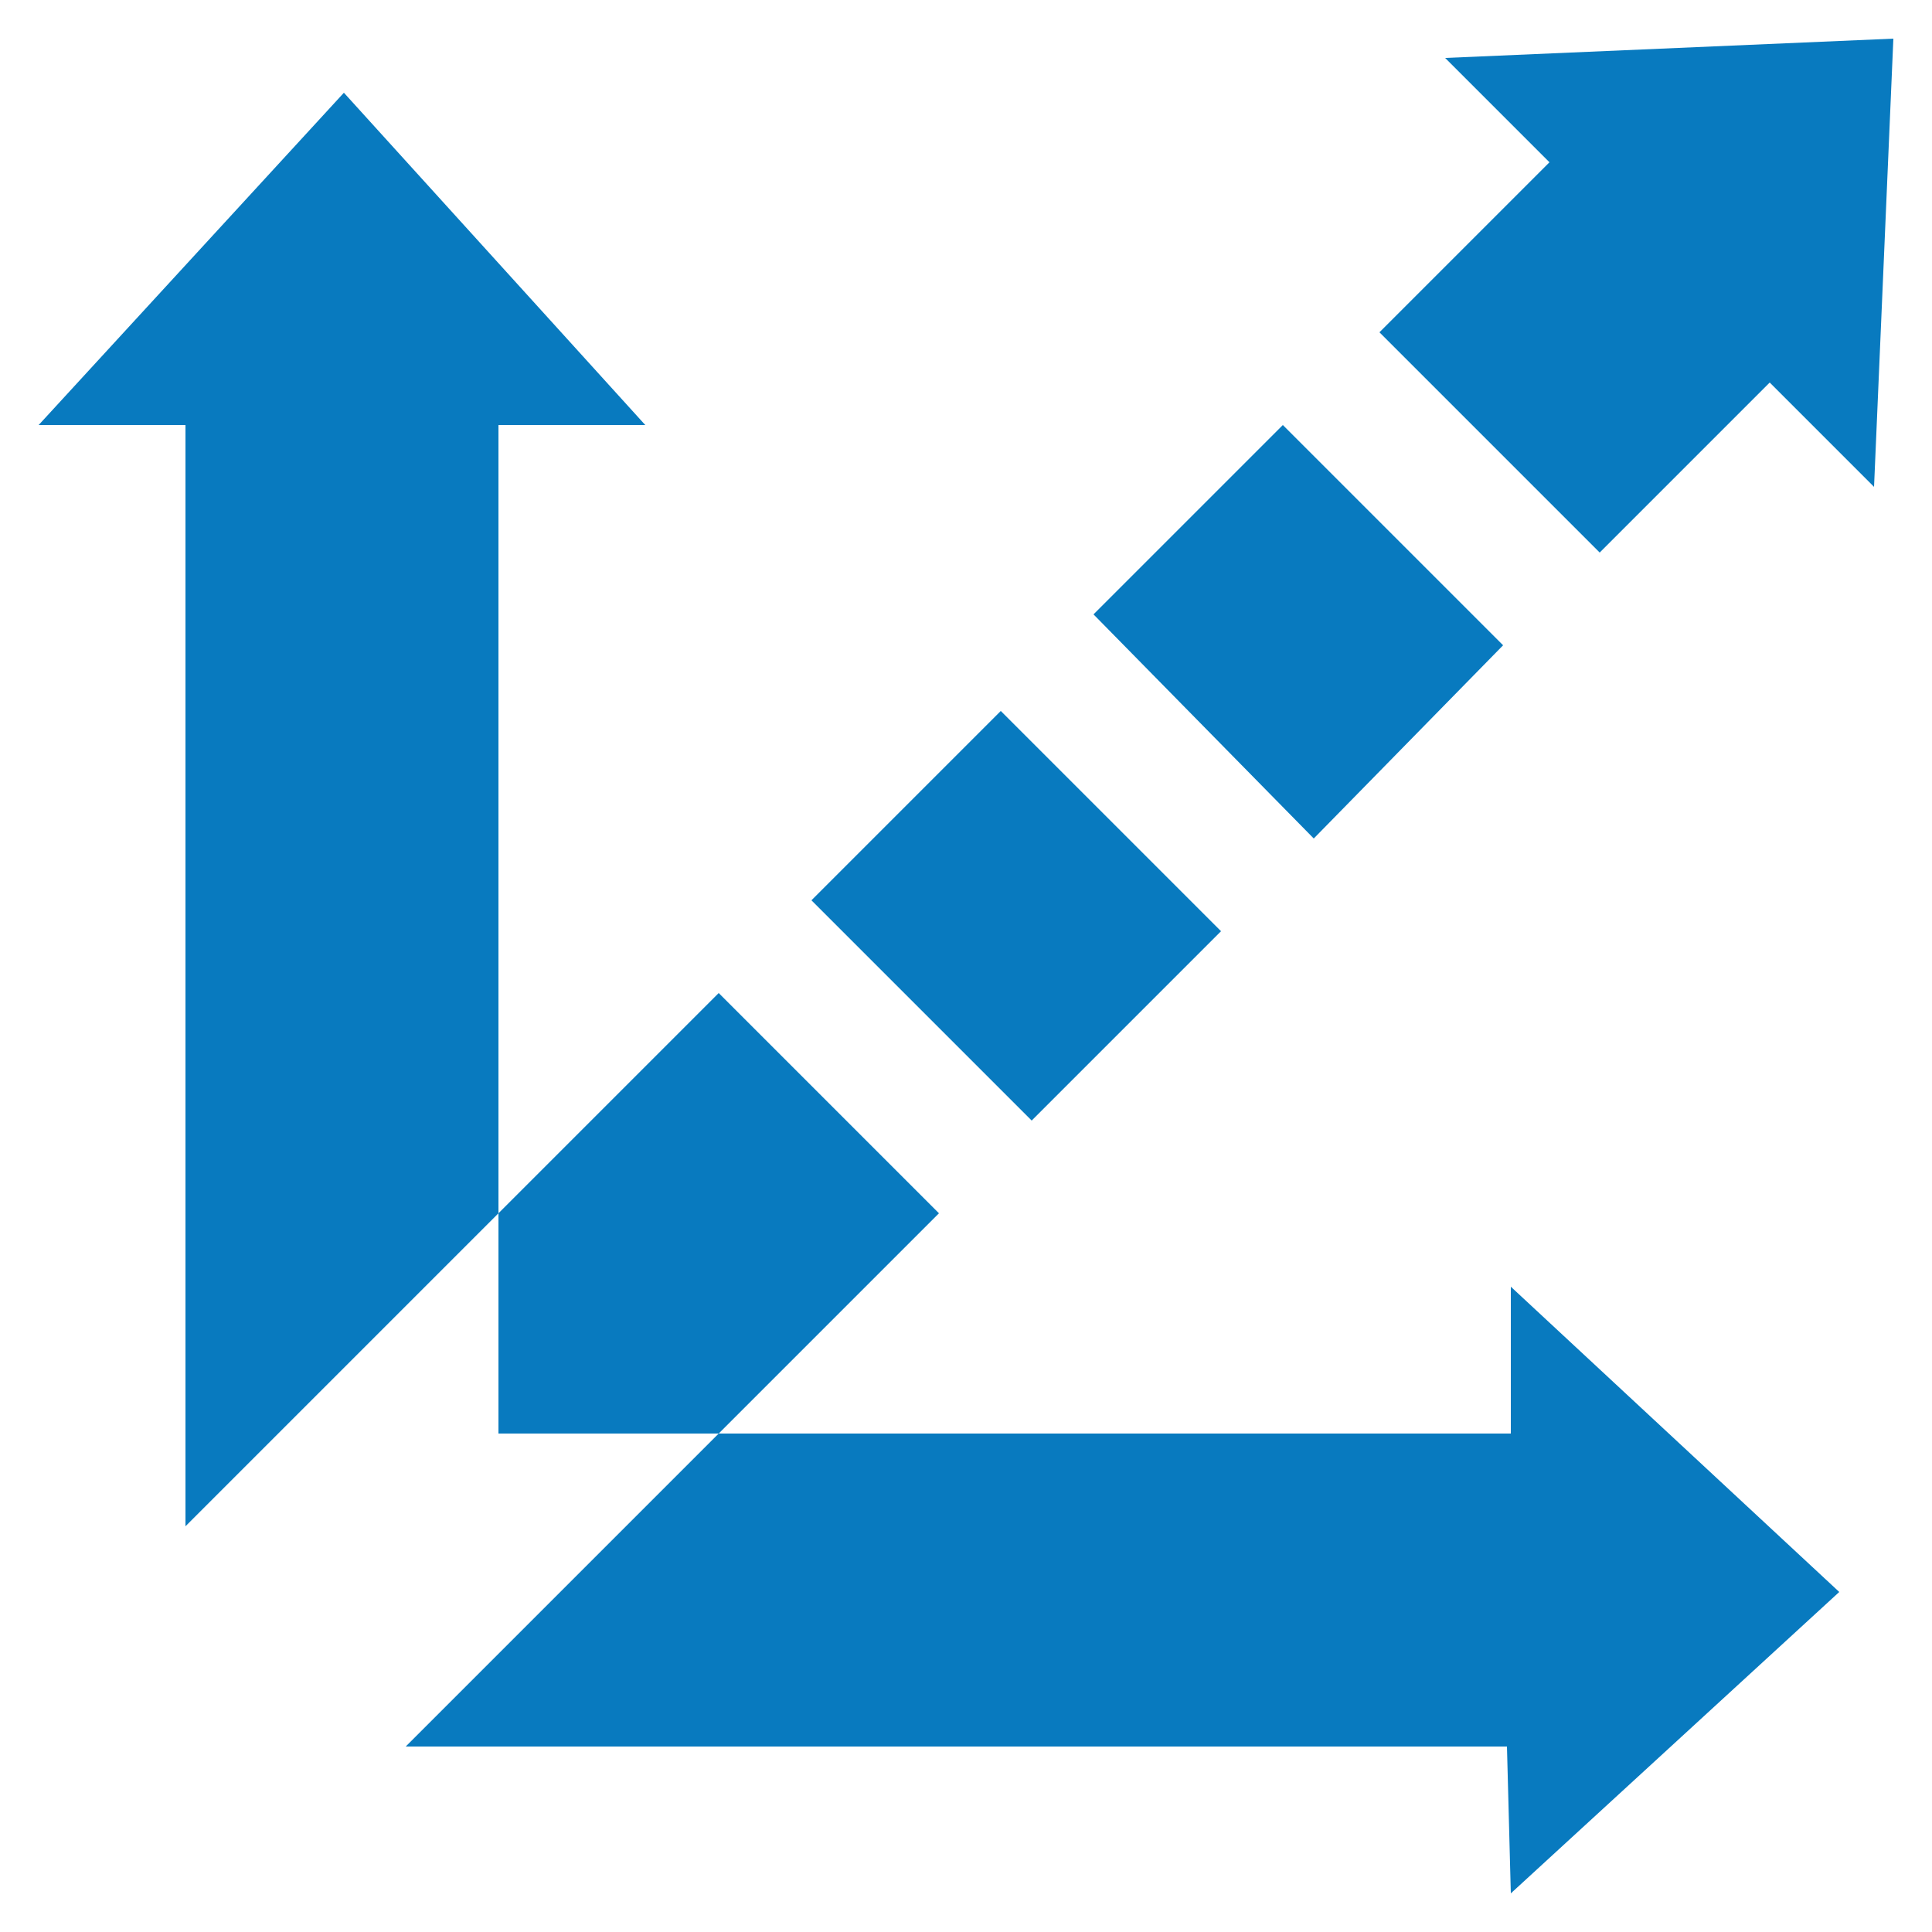
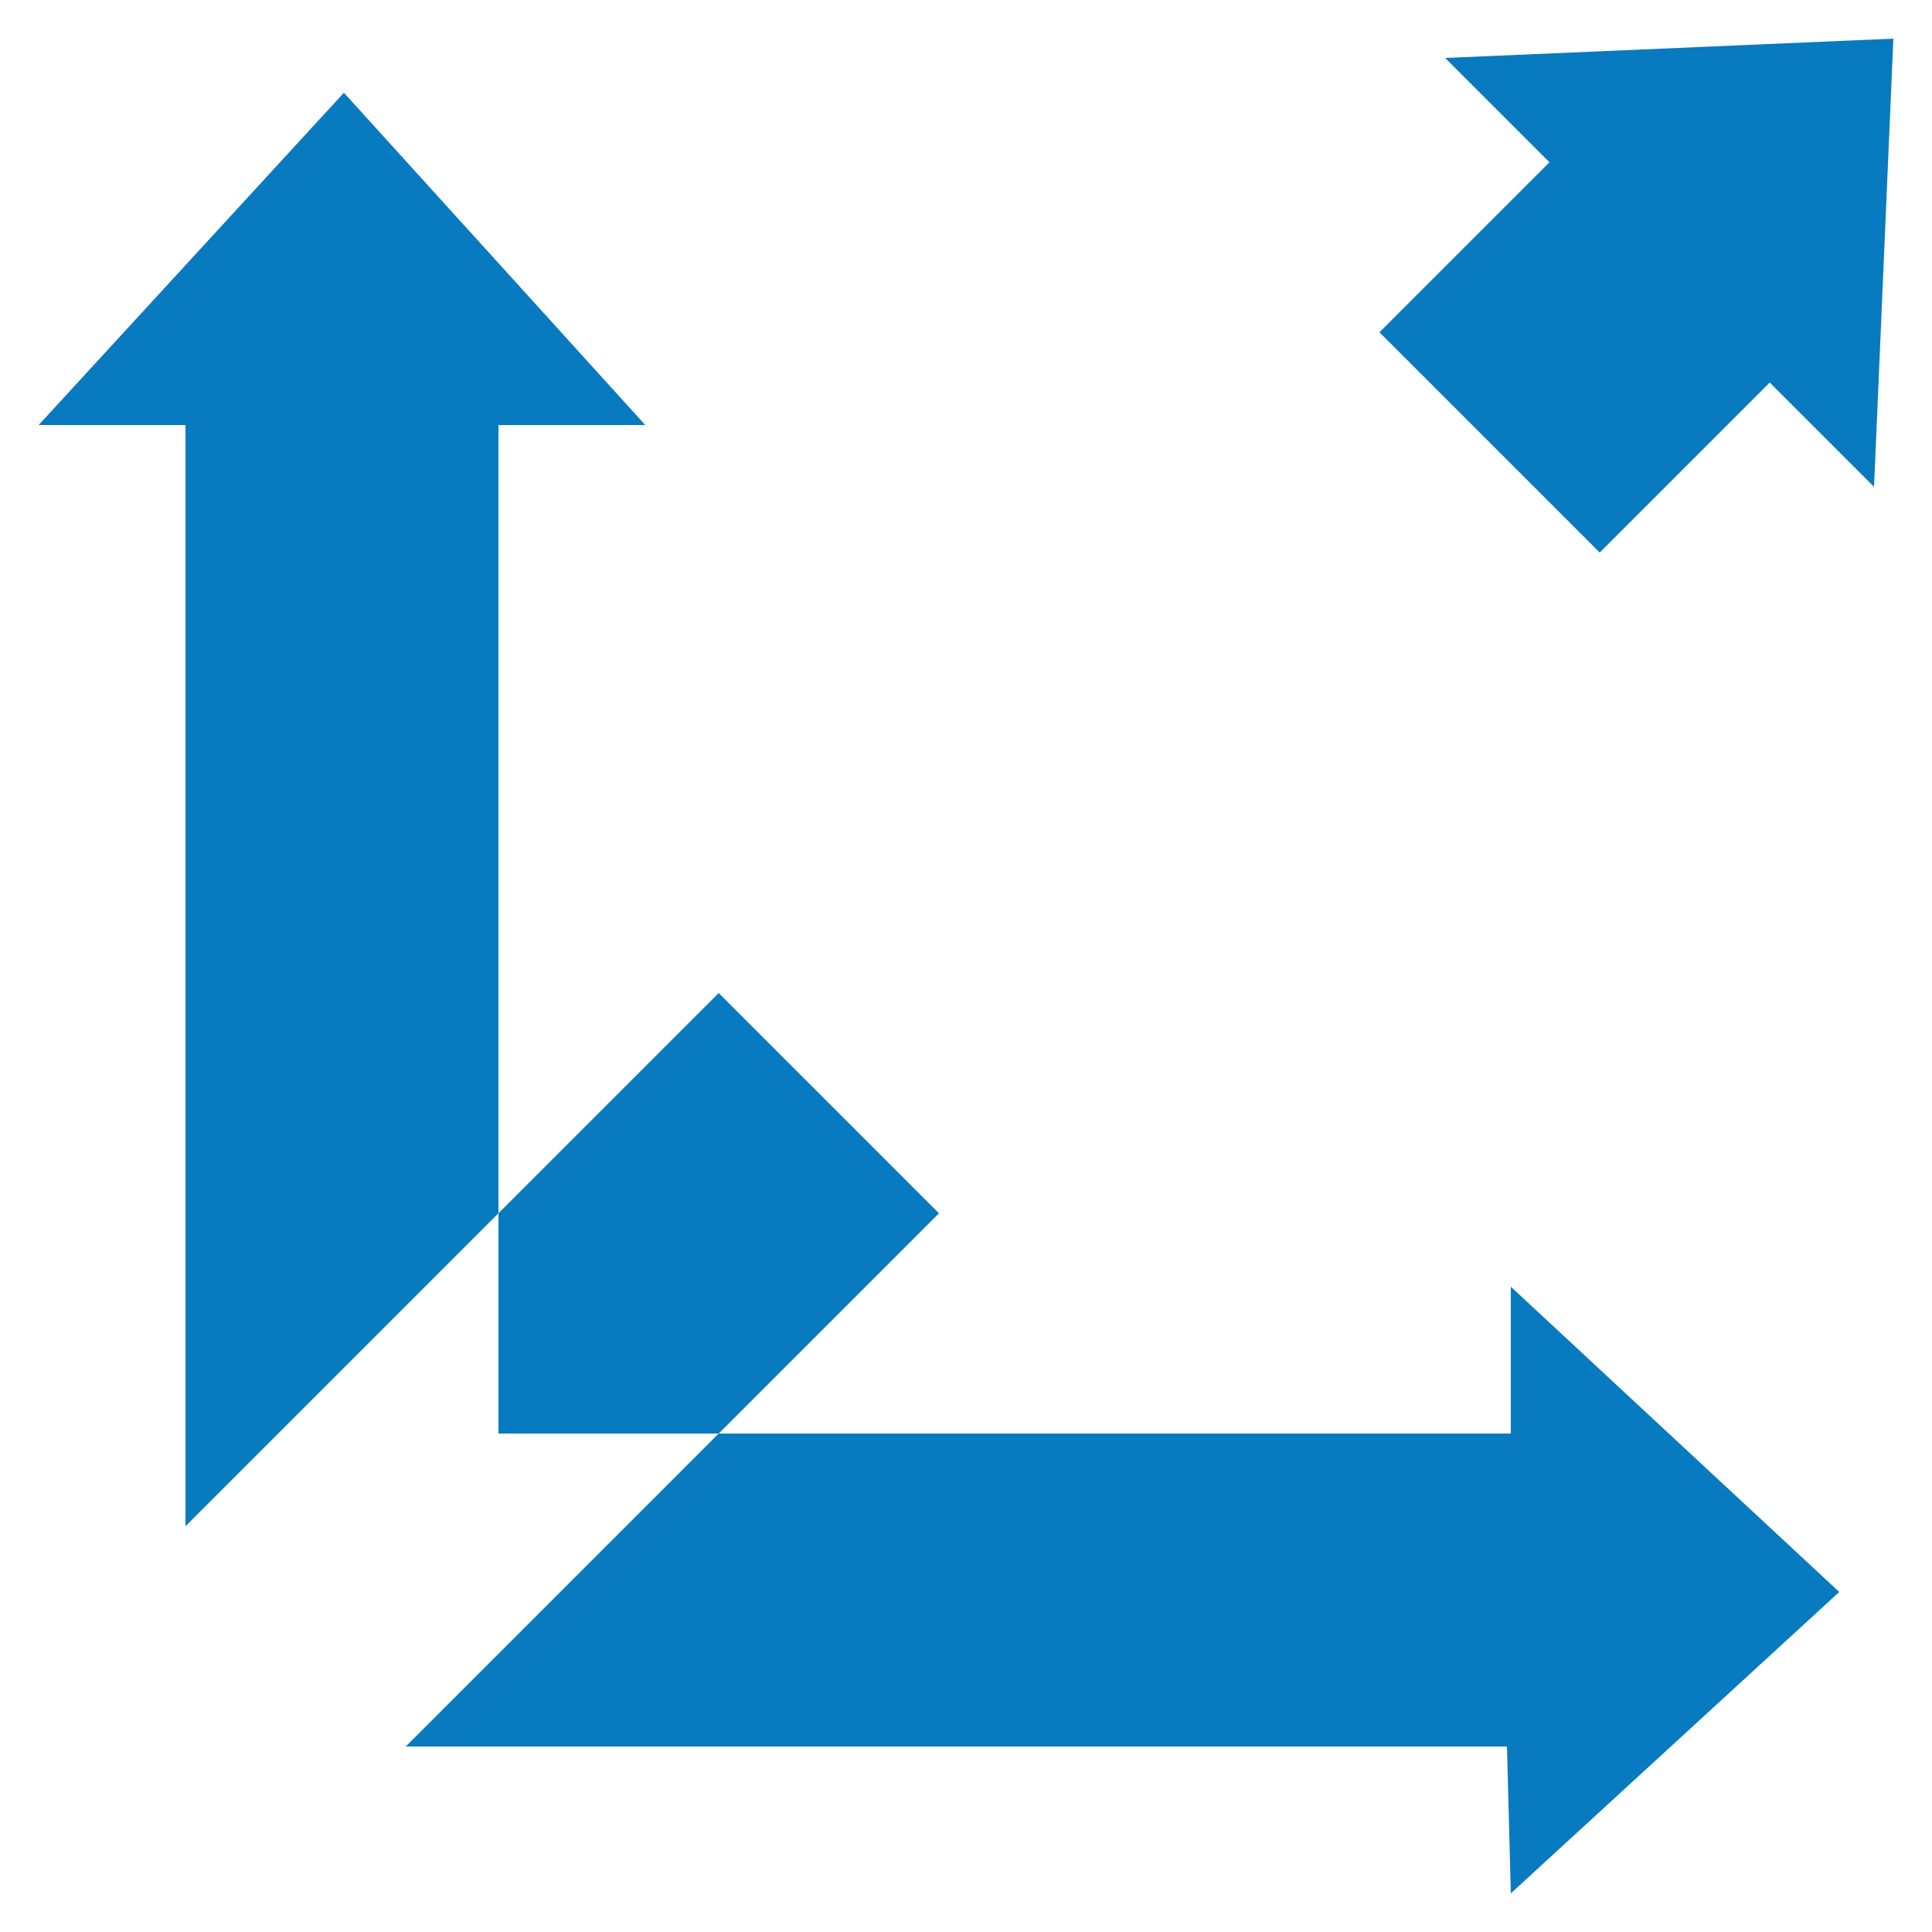
<svg xmlns="http://www.w3.org/2000/svg" version="1.1" id="Layer_1" x="0px" y="0px" viewBox="0 0 50 50" style="enable-background:new 0 0 50 50;" xml:space="preserve">
  <style type="text/css">
	.st0{fill:#087ABF;}
	.st1{fill:#A6A6A6;}
	.st2{fill:#FFFFFF;}
	.st3{fill:#221F1F;}
	.st4{fill:#EA1E30;}
	.st5{fill:#2DB257;}
</style>
  <g>
    <polygon class="st0" points="8.9,2.4 1,11 4.8,11 4.8,39.5 12.9,31.4 12.9,11 16.7,11  " />
    <polygon class="st0" points="39,45.2 39.1,49 47.6,41.2 39.1,33.3 39.1,37.1 18.6,37.1 10.5,45.2  " />
    <g>
-       <polygon class="st0" points="33.2,11 28.3,15.9 34,21.7 38.9,16.7   " />
-       <polygon class="st0" points="26.7,29 31.6,24.1 25.9,18.4 21,23.3   " />
      <polygon class="st0" points="18.6,25.7 12.9,31.4 12.9,37.1 18.6,37.1 24.3,31.4   " />
      <polygon class="st0" points="37.4,1.5 40.1,4.2 35.7,8.6 41.4,14.3 45.8,9.9 48.5,12.6 49,1   " />
    </g>
  </g>
</svg>